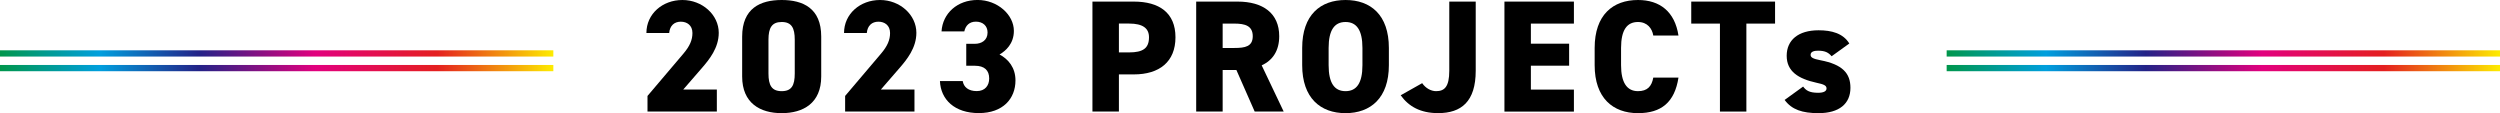
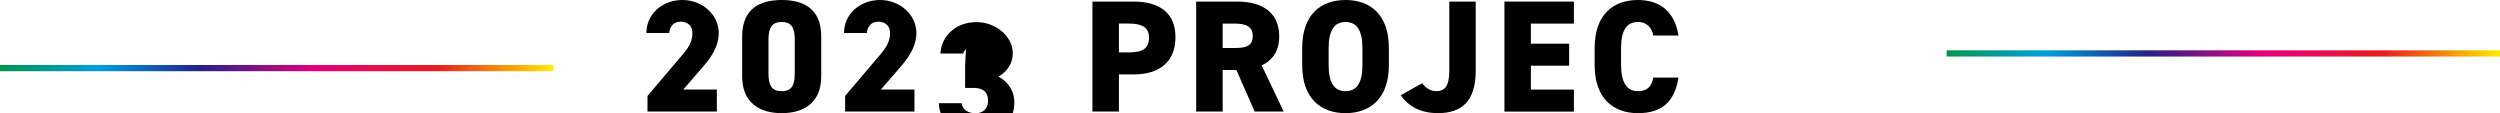
<svg xmlns="http://www.w3.org/2000/svg" xmlns:xlink="http://www.w3.org/1999/xlink" id="_レイヤー_2" data-name="レイヤー 2" viewBox="0 0 800 36.21">
  <defs>
    <style>
      .cls-1 {
        stroke-width: 0px;
      }

      .cls-2 {
        stroke: url(#_名称未設定グラデーション_1438-3);
      }

      .cls-2, .cls-3, .cls-4, .cls-5 {
        fill: none;
        stroke-miterlimit: 10;
        stroke-width: 2px;
      }

      .cls-3 {
        stroke: url(#_名称未設定グラデーション_1438-2);
      }

      .cls-4 {
        stroke: url(#_名称未設定グラデーション_1438-4);
      }

      .cls-5 {
        stroke: url(#_名称未設定グラデーション_1438);
      }
    </style>
    <linearGradient id="_名称未設定グラデーション_1438" data-name="名称未設定グラデーション 1438" x1="0" y1="17.1" x2="177.07" y2="17.1" gradientUnits="userSpaceOnUse">
      <stop offset="0" stop-color="#00964b" />
      <stop offset=".18" stop-color="#009fde" />
      <stop offset=".36" stop-color="#232287" />
      <stop offset=".57" stop-color="#e2007e" />
      <stop offset=".79" stop-color="#e41f1f" />
      <stop offset="1" stop-color="#fdec00" />
    </linearGradient>
    <linearGradient id="_名称未設定グラデーション_1438-2" data-name="名称未設定グラデーション 1438" y1="21.79" y2="21.79" xlink:href="#_名称未設定グラデーション_1438" />
    <linearGradient id="_名称未設定グラデーション_1438-3" data-name="名称未設定グラデーション 1438" x1="622.93" x2="800" xlink:href="#_名称未設定グラデーション_1438" />
    <linearGradient id="_名称未設定グラデーション_1438-4" data-name="名称未設定グラデーション 1438" x1="622.93" y1="21.79" x2="800" y2="21.79" xlink:href="#_名称未設定グラデーション_1438" />
  </defs>
  <g id="pc">
    <g>
      <g>
        <path class="cls-1" d="m229.38,35.7h-22.18v-5l11.47-13.51c2.09-2.45,2.91-4.44,2.91-6.63,0-2.45-1.73-3.62-3.72-3.62-2.09,0-3.52,1.27-3.72,3.62h-7.29c0-6.12,5.15-10.56,11.52-10.56s11.63,4.74,11.63,10.5c0,4.84-3.06,8.57-5.35,11.22l-6.02,6.94h10.76v7.04Z" />
        <path class="cls-1" d="m250.14,36.21c-6.83,0-12.65-3.16-12.65-11.73v-12.75c0-9.08,5.81-11.73,12.65-11.73s12.65,2.65,12.65,11.68v12.8c0,8.57-5.81,11.73-12.65,11.73Zm-4.23-12.7c0,3.77,1.02,5.66,4.23,5.66s4.18-1.89,4.18-5.66v-10.81c0-3.77-1.02-5.66-4.18-5.66s-4.23,1.89-4.23,5.66v10.81Z" />
        <path class="cls-1" d="m292.62,35.7h-22.18v-5l11.47-13.51c2.09-2.45,2.91-4.44,2.91-6.63,0-2.45-1.73-3.62-3.72-3.62-2.09,0-3.52,1.27-3.72,3.62h-7.29c0-6.12,5.15-10.56,11.52-10.56s11.63,4.74,11.63,10.5c0,4.84-3.06,8.57-5.35,11.22l-6.02,6.94h10.76v7.04Z" />
-         <path class="cls-1" d="m309.19,14.02h2.75c2.14,0,4.08-1.12,4.08-3.62,0-2.19-1.58-3.47-3.72-3.47s-3.31,1.27-3.72,3.11h-7.29c.36-5.81,5.1-10.05,11.52-10.05s11.63,4.74,11.63,9.89c0,4.13-2.65,6.43-4.59,7.55,2.86,1.53,5.1,4.23,5.1,8.31,0,5.81-3.98,10.45-11.73,10.45s-12.19-4.33-12.44-10.25h7.29c.31,1.94,1.84,3.21,4.49,3.21s3.98-1.78,3.98-4.03c0-2.6-1.48-4.08-4.59-4.08h-2.75v-7.04Z" />
+         <path class="cls-1" d="m309.19,14.02h2.75s-3.31,1.27-3.72,3.11h-7.29c.36-5.81,5.1-10.05,11.52-10.05s11.63,4.74,11.63,9.89c0,4.13-2.65,6.43-4.59,7.55,2.86,1.53,5.1,4.23,5.1,8.31,0,5.81-3.98,10.45-11.73,10.45s-12.19-4.33-12.44-10.25h7.29c.31,1.94,1.84,3.21,4.49,3.21s3.98-1.78,3.98-4.03c0-2.6-1.48-4.08-4.59-4.08h-2.75v-7.04Z" />
        <path class="cls-1" d="m358.05,23.81v11.88h-8.47V.51h13.26c8.11,0,13.31,3.57,13.31,11.42s-5.15,11.88-13.31,11.88h-4.79Zm3.26-7.04c4.44,0,6.37-1.33,6.37-4.84,0-2.86-1.94-4.39-6.37-4.39h-3.26v9.23h3.26Z" />
        <path class="cls-1" d="m401.5,35.7l-5.86-13.31h-4.39v13.31h-8.47V.51h13.26c8.11,0,13.31,3.72,13.31,11.07,0,4.59-2.04,7.7-5.61,9.33l7.04,14.79h-9.28Zm-6.48-20.35c3.42,0,5.86-.46,5.86-3.77s-2.45-4.03-5.86-4.03h-3.77v7.8h3.77Z" />
        <path class="cls-1" d="m430.57,36.21c-8.01,0-13.87-4.84-13.87-15.35v-5.51c0-10.61,5.86-15.35,13.87-15.35s13.87,4.74,13.87,15.35v5.51c0,10.5-5.86,15.35-13.87,15.35Zm-5.41-15.35c0,5.76,1.89,8.31,5.41,8.31s5.41-2.55,5.41-8.31v-5.51c0-5.76-1.89-8.31-5.41-8.31s-5.41,2.55-5.41,8.31v5.51Z" />
        <path class="cls-1" d="m455.1,26.62c1.12,1.63,2.86,2.55,4.44,2.55,2.65,0,4.23-1.33,4.23-6.53V.51h8.46v22.13c0,9.89-4.64,13.56-12.03,13.56-5.66,0-9.43-2.14-11.98-5.71l6.88-3.88Z" />
        <path class="cls-1" d="m503.65.51v7.04h-13.77v6.43h12.24v7.04h-12.24v7.65h13.77v7.04h-22.23V.51h22.23Z" />
        <path class="cls-1" d="m529.05,11.37c-.36-2.24-1.89-4.33-4.9-4.33-3.52,0-5.41,2.55-5.41,8.31v5.51c0,5.51,1.84,8.31,5.41,8.31,3.01,0,4.39-1.53,4.9-4.33h8.06c-1.22,7.9-5.51,11.37-12.95,11.37-8.01,0-13.87-4.84-13.87-15.35v-5.51c0-10.61,5.86-15.35,13.87-15.35,6.99,0,11.78,3.72,12.95,11.37h-8.06Z" />
-         <path class="cls-1" d="m568.02.51v7.04h-9.18v28.15h-8.46V7.55h-9.18V.51h26.82Z" />
-         <path class="cls-1" d="m586.12,18c-.97-1.12-1.99-1.78-4.33-1.78-1.07,0-2.4.2-2.4,1.33,0,.87.82,1.27,3.16,1.73,6.99,1.33,9.59,4.13,9.59,8.82,0,5.1-3.62,8.11-10.2,8.11-5.2,0-8.57-1.12-10.86-4.23l5.92-4.28c.87,1.17,1.89,1.99,4.79,1.99,1.68,0,2.7-.46,2.7-1.38,0-.97-.87-1.33-3.26-1.84-5.76-1.27-9.49-3.62-9.49-8.62s3.67-8.16,10.2-8.16c4.18,0,7.85.97,9.84,4.23l-5.66,4.08Z" />
      </g>
      <g>
-         <line class="cls-5" y1="17.1" x2="177.07" y2="17.1" />
        <line class="cls-3" y1="21.79" x2="177.07" y2="21.79" />
      </g>
      <g>
        <line class="cls-2" x1="622.93" y1="17.1" x2="800" y2="17.1" />
-         <line class="cls-4" x1="622.93" y1="21.79" x2="800" y2="21.79" />
      </g>
    </g>
  </g>
</svg>